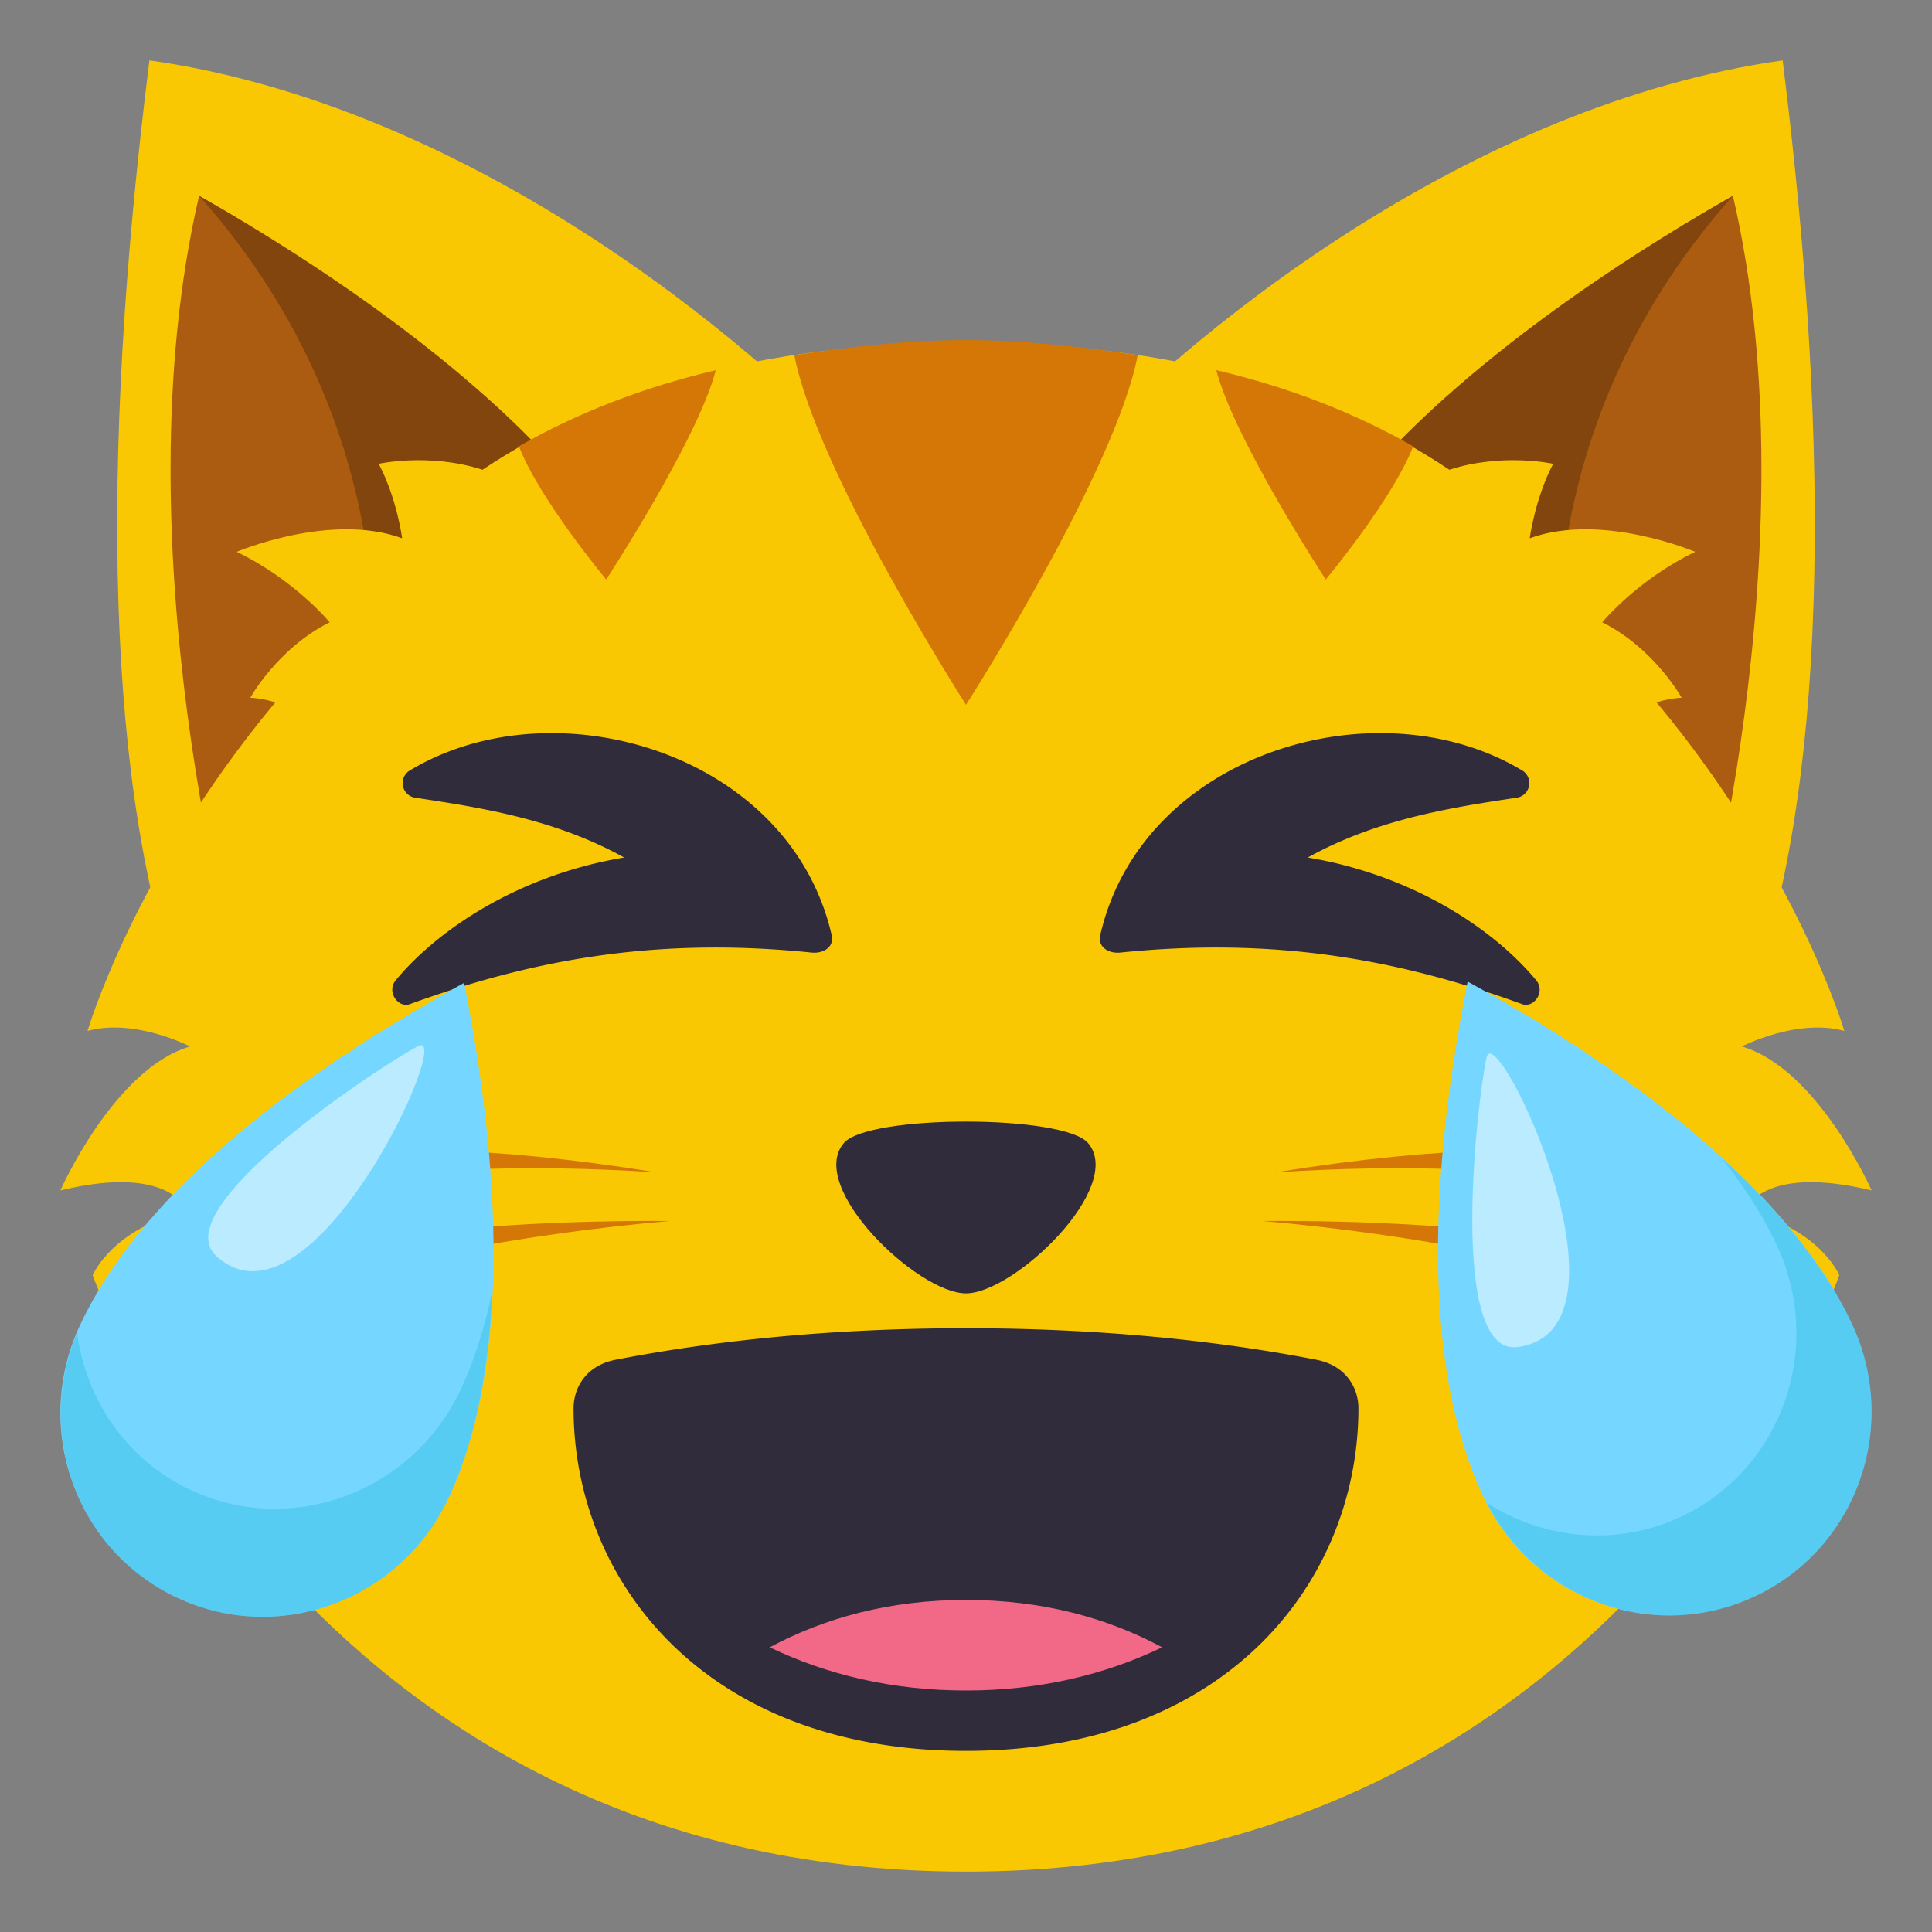
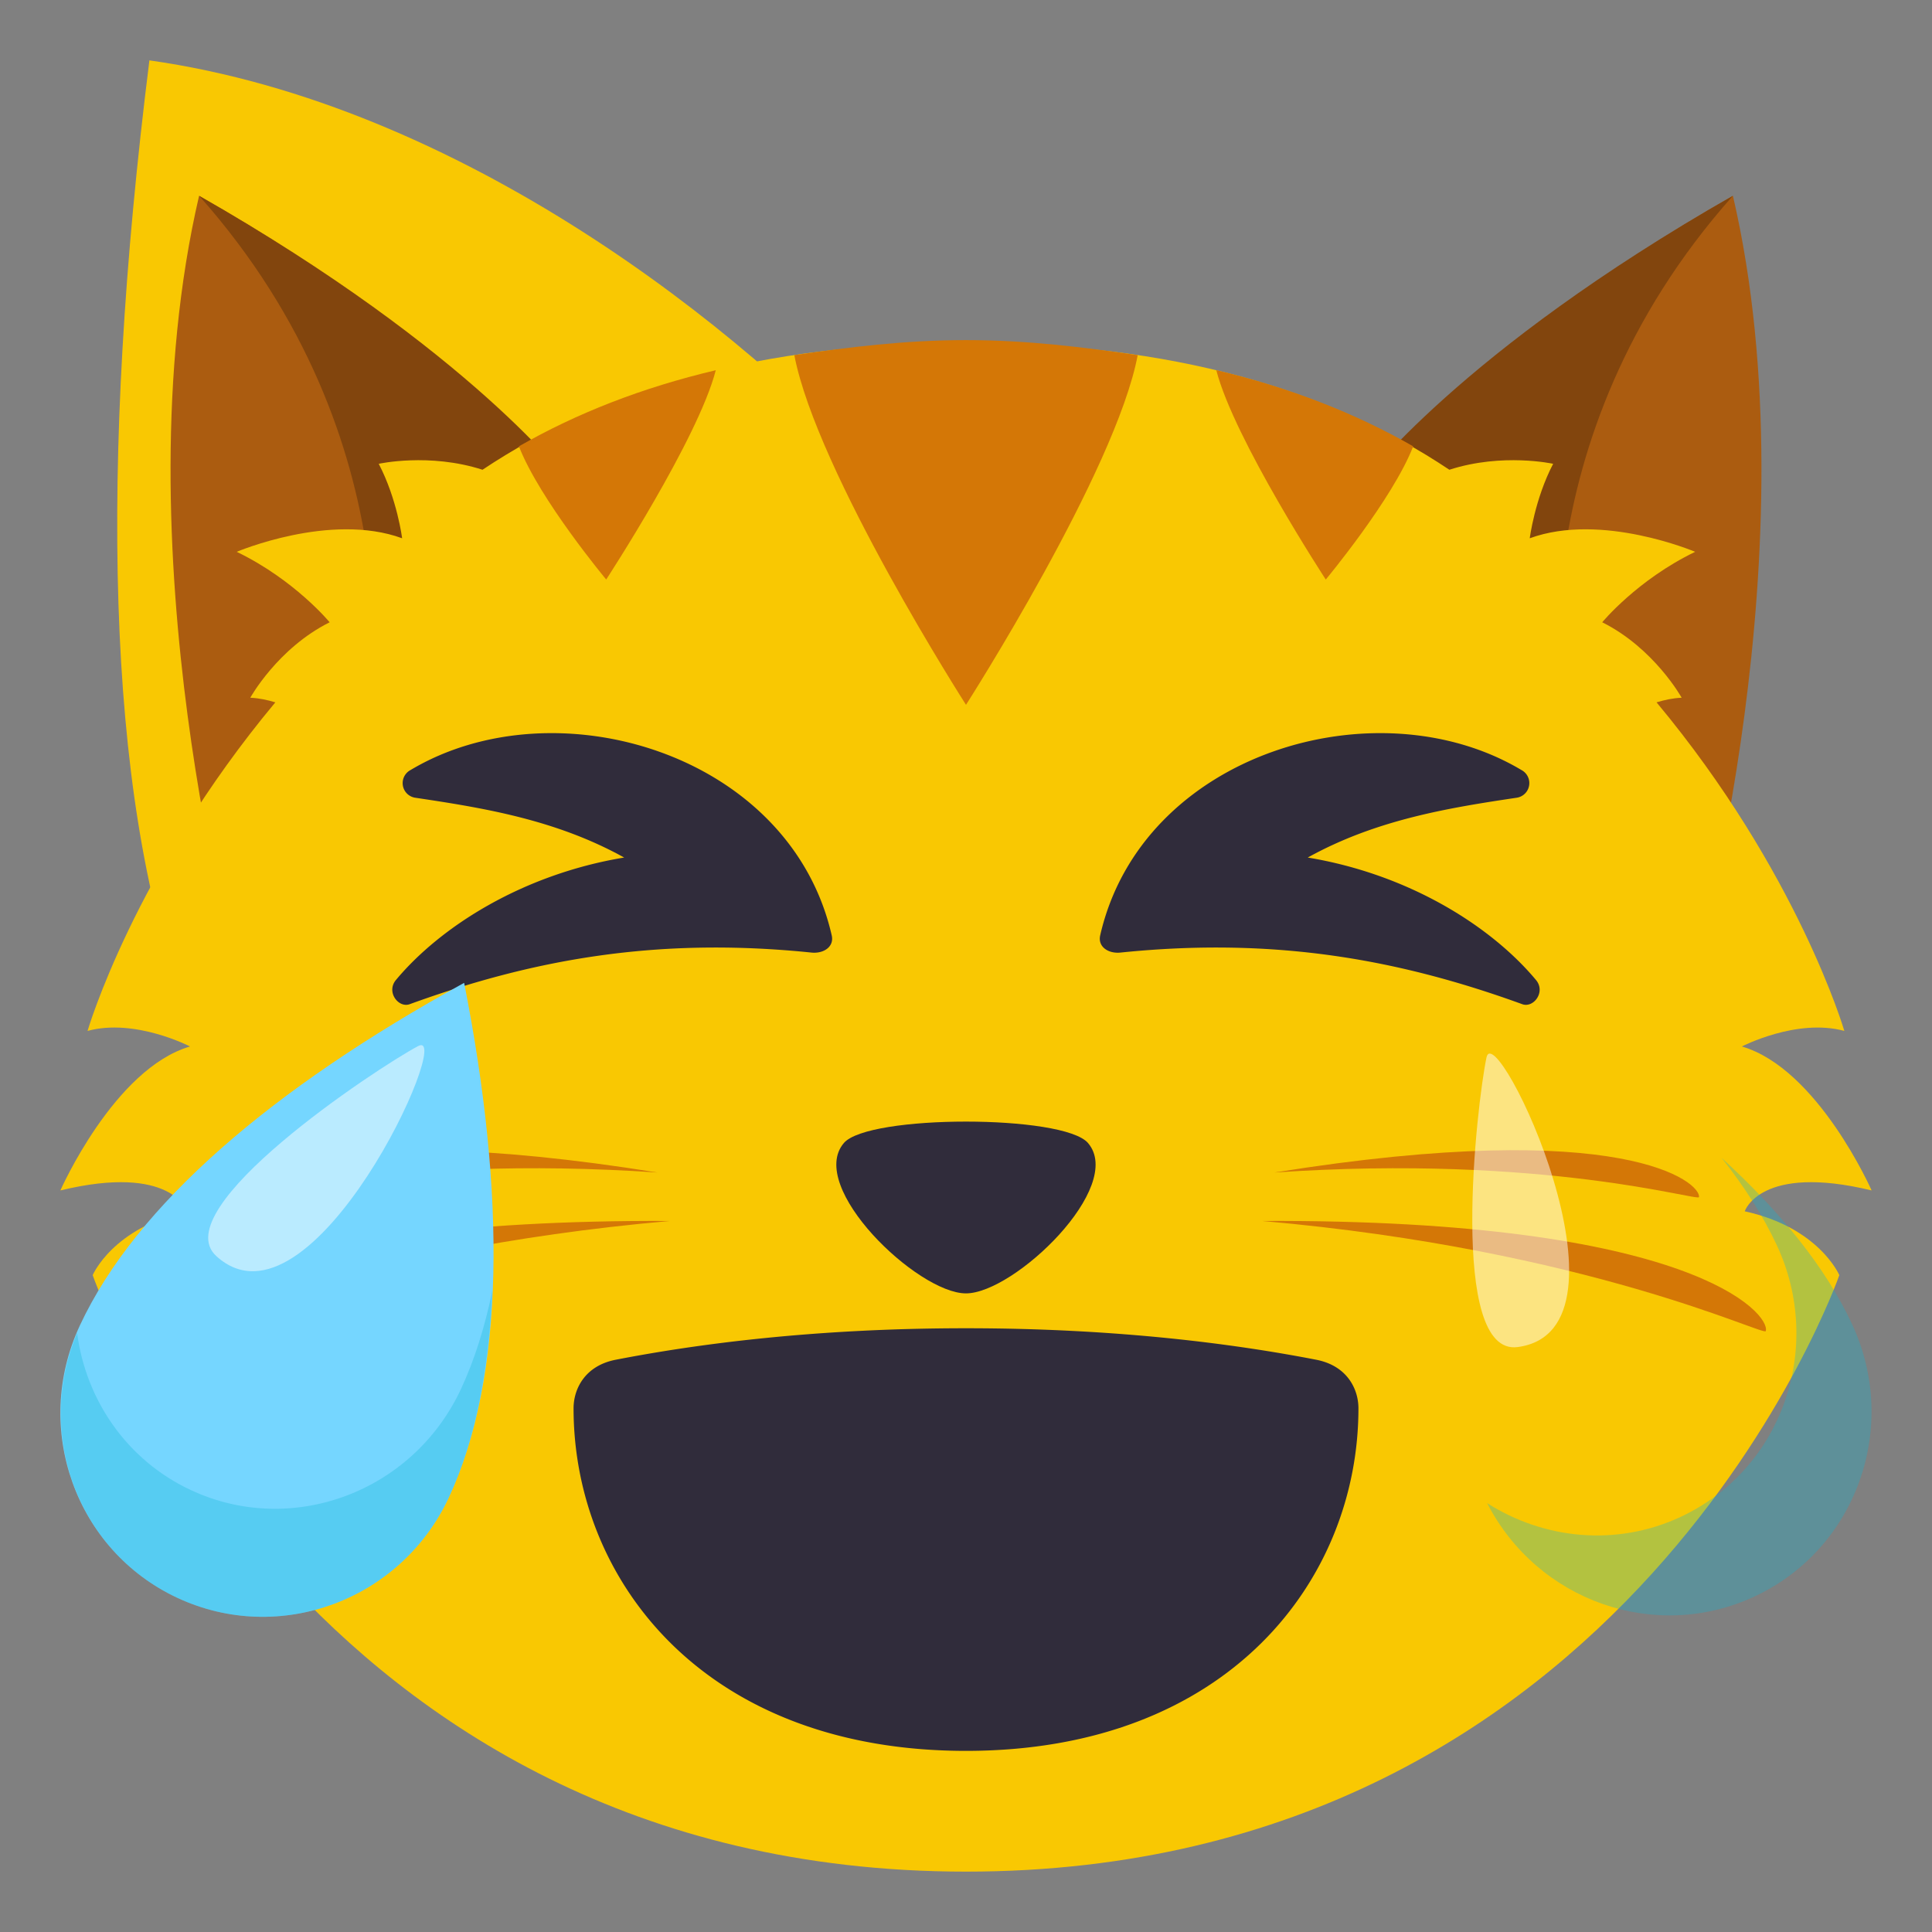
<svg xmlns="http://www.w3.org/2000/svg" width="64" height="64">
  <rect width="100%" height="100%" fill="#808080" stroke="none" />
  <path fill="#F9C802" d="M4.949 2c-1.682 13.432-1.414 24.234 1.09 31.133L29.248 16C24.635 10.908 15.277 3.459 4.949 2z" />
  <path fill="#AB5C10" d="M7.869 32.178L19.816 17S15.65 11.639 6.595 6.486C3.883 18.143 7.869 32.178 7.869 32.178z" />
  <path fill="#82450D" d="M12.232 23.635L18.879 16S15.65 11.639 6.596 6.486c7.271 8.172 5.636 17.149 5.636 17.149z" />
-   <path fill="#F9C802" d="M59.053 2c1.68 13.432 1.41 24.234-1.092 31.133L34.754 16c4.611-5.092 13.969-12.541 24.299-14z" />
  <path fill="#AB5C10" d="M56.131 32.178L44.184 17s4.168-5.361 13.221-10.514c2.712 11.657-1.274 25.692-1.274 25.692z" />
  <path fill="#82450D" d="M51.768 23.635L45.121 16s3.23-4.361 12.283-9.514c-7.271 8.172-5.636 17.149-5.636 17.149z" />
  <path fill="#F9C802" d="M57.797 40.126s.508-1.586 4.203-.691c0 0-1.779-4.035-4.299-4.769 0 0 1.822-.945 3.395-.515 0 0-1.533-5.26-6.221-10.885.26-.078.533-.14.832-.153 0 0-.906-1.637-2.631-2.499 0 0 1.156-1.406 3.078-2.334 0 0-3.102-1.32-5.479-.449 0 0 .166-1.3.775-2.467 0 0-1.674-.372-3.438.197-3.99-2.667-9.201-4.2-16.012-4.2-6.814 0-12.023 1.534-16.016 4.2-1.764-.569-3.438-.197-3.438-.197.611 1.168.775 2.467.775 2.467-2.375-.871-5.479.449-5.479.449 1.922.928 3.078 2.334 3.078 2.334-1.725.862-2.629 2.499-2.629 2.499.297.014.57.075.83.153C4.433 28.891 2.9 34.151 2.9 34.151c1.572-.431 3.395.515 3.395.515C3.779 35.399 2 39.435 2 39.435c3.695-.895 4.201.691 4.201.691-2.465.539-3.131 2.115-3.131 2.115S9.955 62 32 62c22.043 0 28.93-19.759 28.93-19.759s-.668-1.576-3.133-2.115z" />
  <path fill="#D47706" d="M37.688 11.764c-1.762-.258-3.65-.498-5.686-.498s-3.926.24-5.689.498C27.049 15.619 32 23.348 32 23.348s4.965-7.756 5.688-11.584zm9.126 3.021c-1.908-1.092-4.072-1.943-6.523-2.523.59 2.291 3.627 6.936 3.627 6.936s2.217-2.663 2.896-4.413zm-23.103-2.521c-2.451.578-4.615 1.43-6.521 2.521.686 1.766 2.891 4.412 2.891 4.412s3.048-4.664 3.63-6.933zm-1.928 26.577c-11.637-1.872-14.133.346-14.064.814.023.153 5.109-1.426 14.064-.814zm.412 1.605c-14.27-.068-16.855 3.09-16.688 3.648.056.178 5.856-2.695 16.688-3.648zm20.022-1.605c11.639-1.872 14.133.346 14.064.814-.021.153-5.107-1.426-14.064-.814zm-.41 1.605c14.268-.068 16.854 3.09 16.686 3.648-.054.178-5.854-2.695-16.686-3.648z" />
  <path fill="#302C3B" d="M50.396 25.506a.49.49 0 0 1-.142.918c-2.262.338-4.658.723-6.933 1.983 3.377.56 6.089 2.292 7.56 4.056.333.397-.082.938-.454.802-4.009-1.455-8.129-2.242-13.309-1.71-.407.042-.758-.194-.673-.569 1.383-6.05 9.164-8.334 13.951-5.48zm-36.792 0a.49.49 0 0 0 .139.918c2.262.338 4.66.723 6.933 1.983-3.375.56-6.088 2.292-7.56 4.056-.331.397.083.938.456.802 4.007-1.455 8.127-2.242 13.307-1.71.408.042.759-.194.673-.569-1.383-6.05-9.164-8.334-13.948-5.48zM45 46.651c0-.624-.362-1.405-1.394-1.607C40.957 44.529 37.044 44 31.999 44c-5.044 0-8.958.529-11.606 1.044-1.032.202-1.393.983-1.393 1.607C19 52.308 23.291 58 31.999 58S45 52.308 45 46.651z" />
-   <path fill="#F26887" d="M25.498 54.569c1.88.903 4.047 1.431 6.501 1.431 2.455 0 4.621-.528 6.499-1.431-1.811-.973-3.97-1.569-6.499-1.569-2.53 0-4.686.596-6.501 1.569z" />
+   <path fill="#F26887" d="M25.498 54.569z" />
  <path fill="#302C3B" d="M36.041 37.863c-.811-.945-7.275-.945-8.086 0-1.24 1.451 2.439 4.982 4.043 4.982s5.287-3.531 4.043-4.982z" />
  <path fill="#75D6FF" d="M15.375 32.558c-6.352 3.496-10.86 7.341-12.73 11.351-1.588 3.408-.141 7.449 3.233 9.023 3.376 1.574 7.401.084 8.989-3.322 1.871-4.012 1.892-10.049.508-17.052z" />
  <path opacity=".3" fill="#0FB4D4" d="M16.31 42.752c-.247 1.195-.587 2.291-1.042 3.266-1.589 3.406-5.593 4.906-8.943 3.344-2.138-.998-3.48-3-3.77-5.203-1.41 3.354.028 7.236 3.322 8.773 3.376 1.574 7.401.084 8.989-3.322.876-1.876 1.33-4.208 1.444-6.858z" />
  <path opacity=".5" fill="#FFF" d="M7.167 41.611c-1.722-1.564 5.29-6.216 6.683-6.958 1.263-.67-3.521 9.835-6.683 6.958z" />
-   <path fill="#75D6FF" d="M48.617 32.515c-1.406 7.114-1.359 13.038.512 17.05 1.59 3.406 5.617 4.896 8.99 3.322 3.377-1.574 4.822-5.615 3.234-9.023-1.871-4.01-6.482-7.908-12.736-11.349z" />
  <path opacity=".3" fill="#0FB4D4" d="M57.027 38.352c.758.957 1.377 1.922 1.832 2.896 1.588 3.408.162 7.439-3.188 9.002-2.137.996-4.535.736-6.408-.457 1.662 3.236 5.561 4.631 8.855 3.094 3.377-1.574 4.822-5.615 3.234-9.023-.873-1.876-2.368-3.721-4.325-5.512z" />
  <path opacity=".5" fill="#FFF" d="M50.277 44.623c-2.307.313-1.363-8.048-1.035-9.593.299-1.398 5.272 9.021 1.035 9.593z" />
</svg>